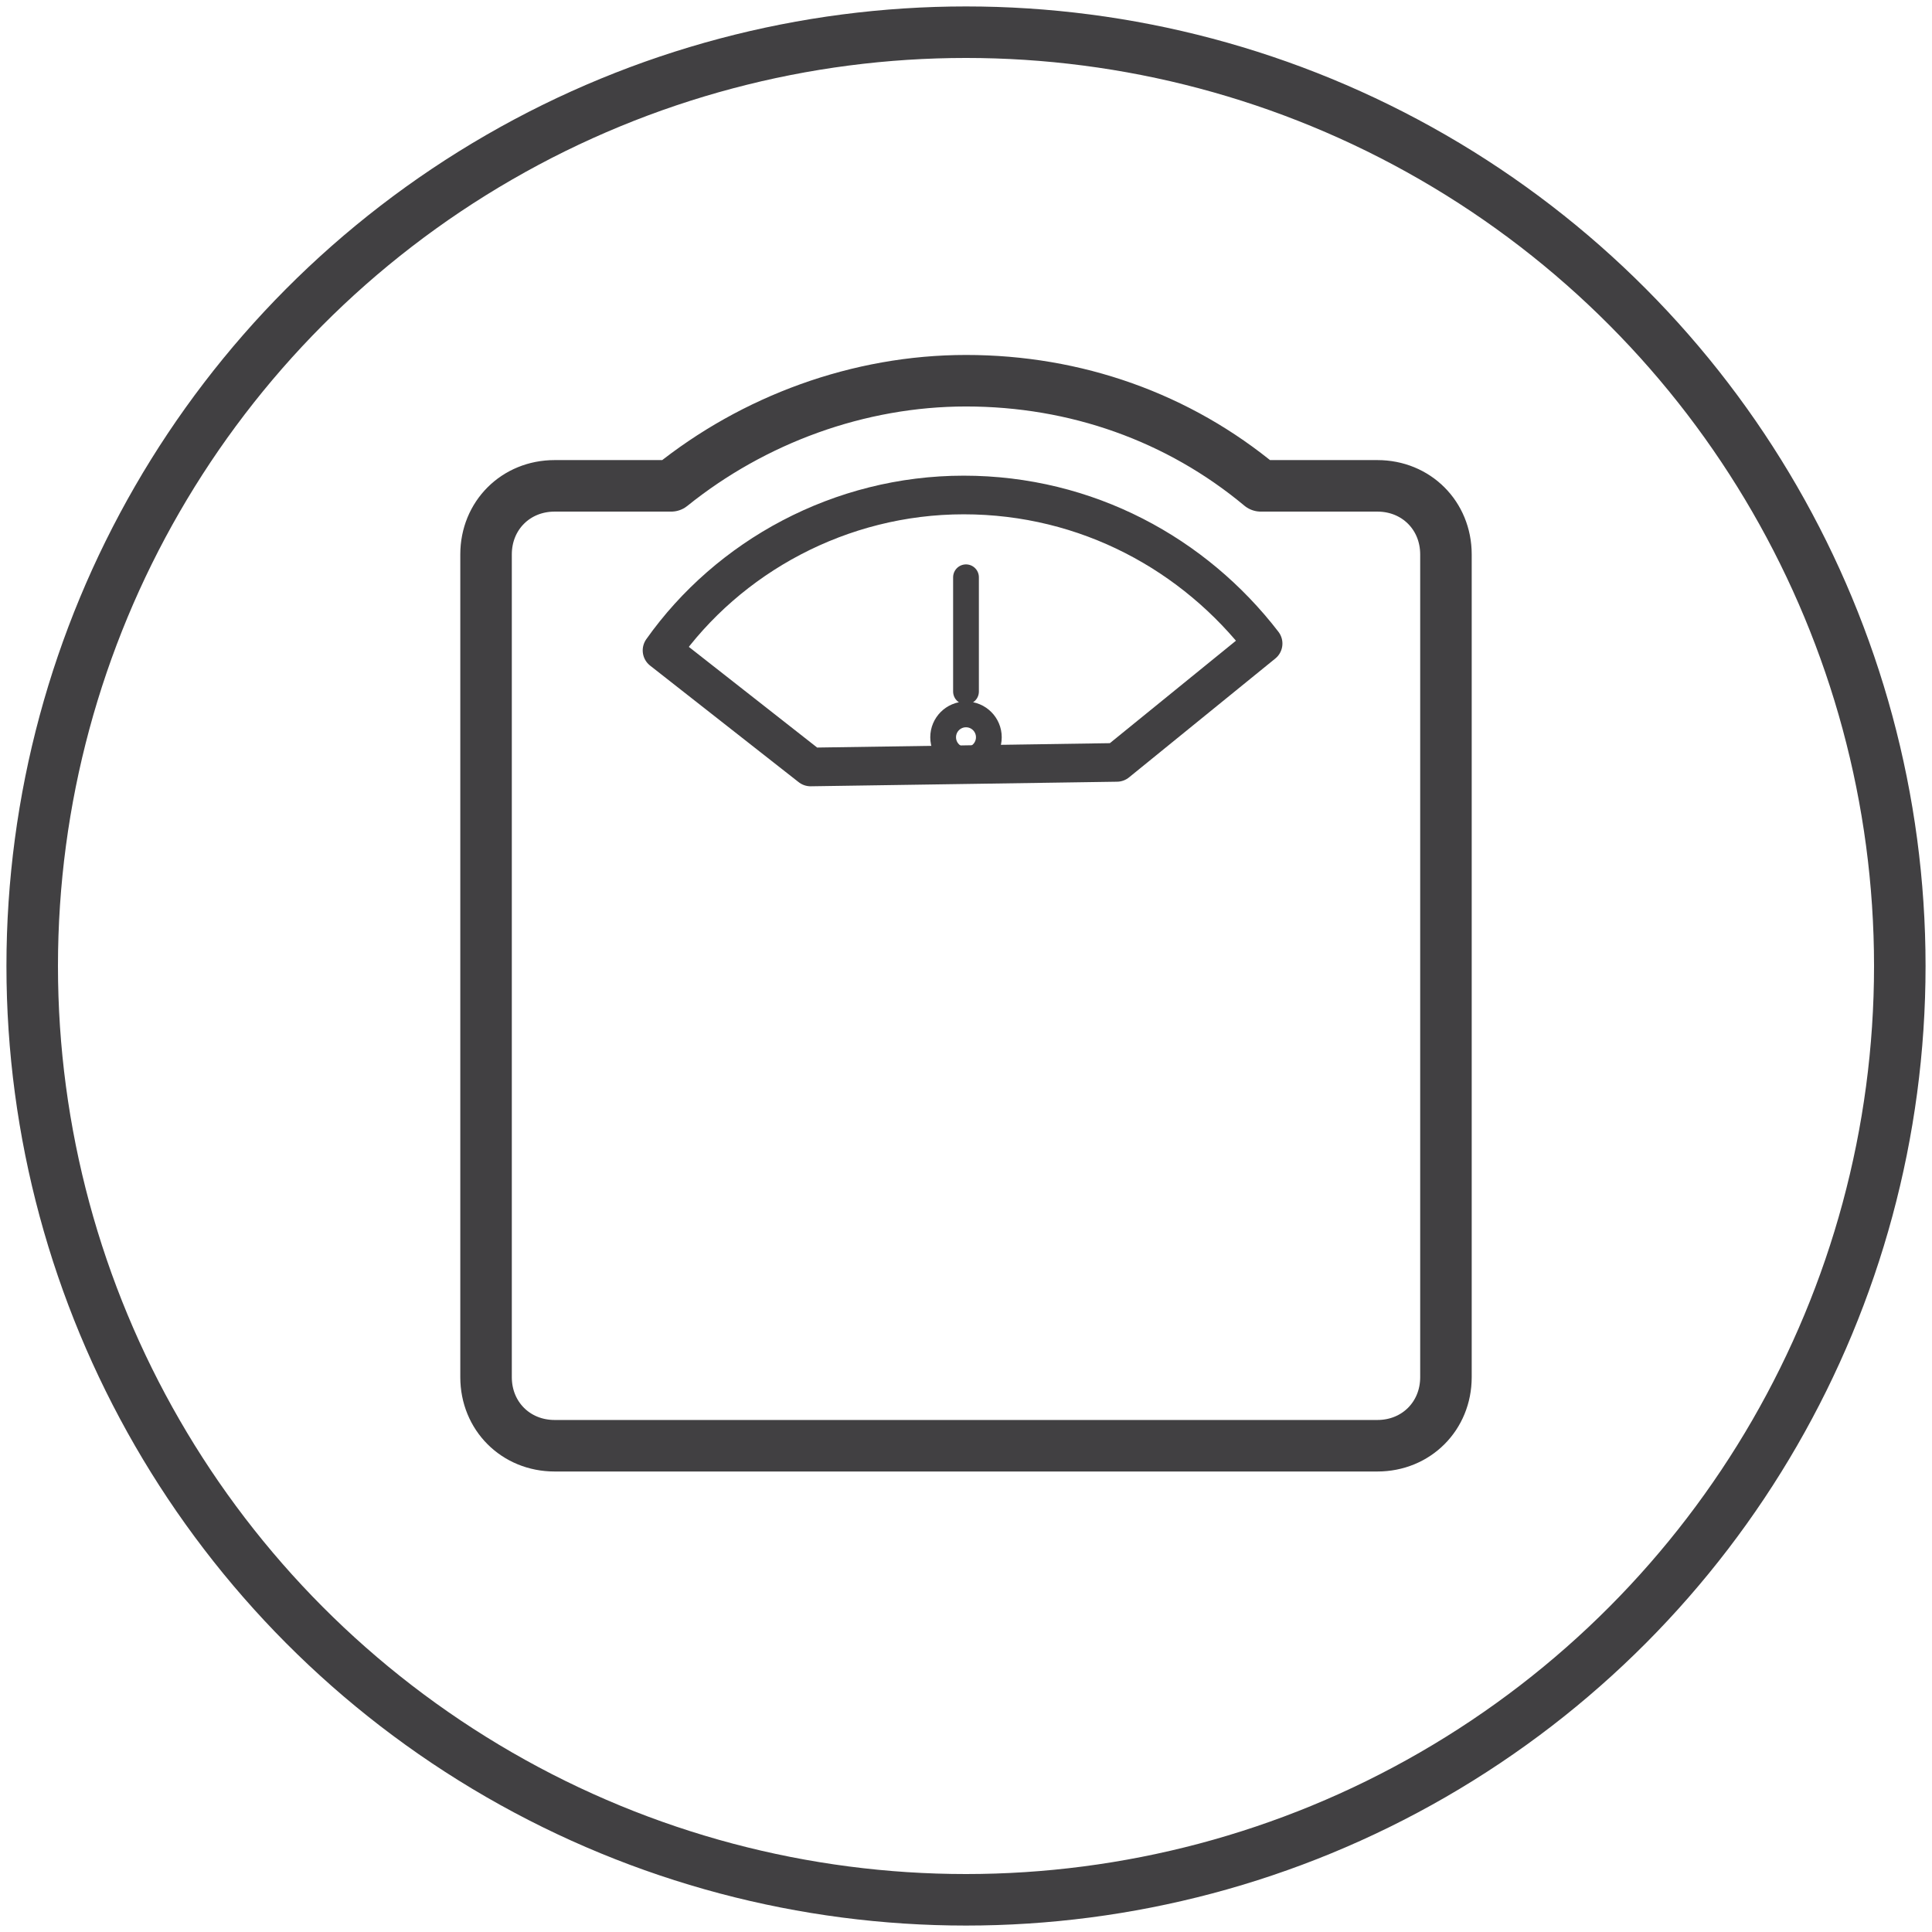
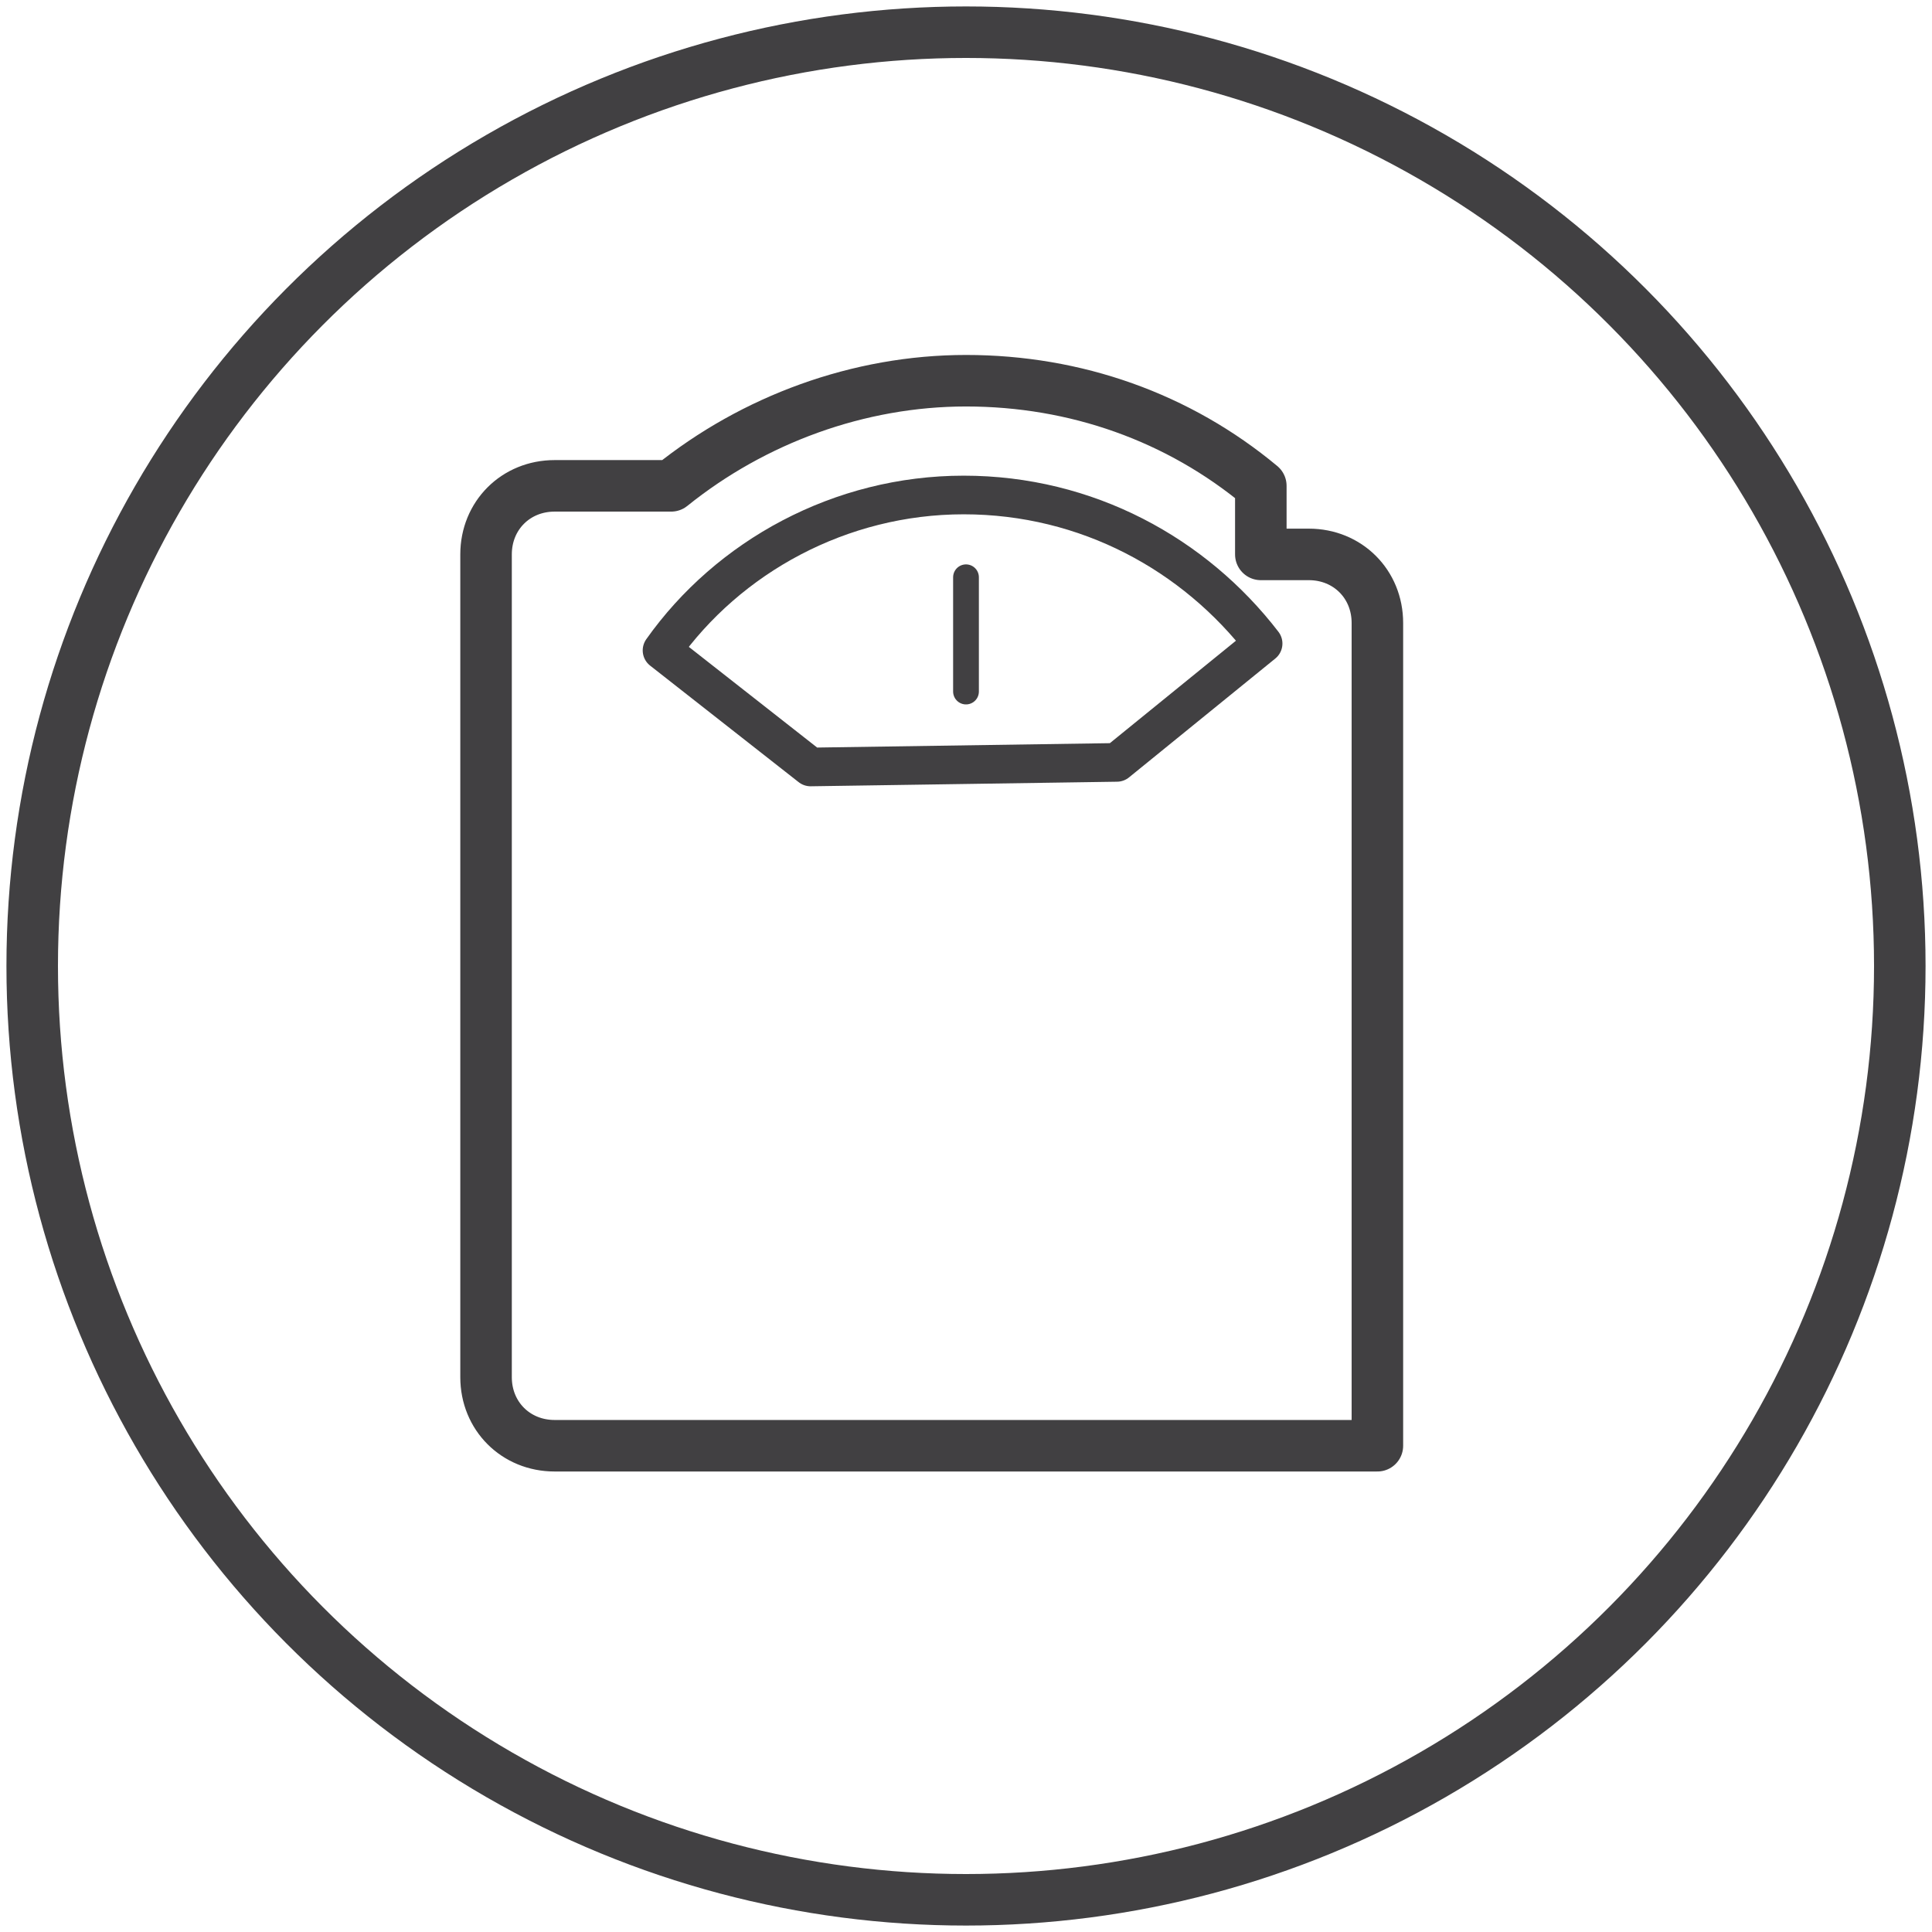
<svg xmlns="http://www.w3.org/2000/svg" id="Layer_1" x="0px" y="0px" viewBox="0 0 150 150" style="enable-background:new 0 0 150 150;" xml:space="preserve">
  <g>
    <circle style="fill:none;stroke:#414042;stroke-width:4;stroke-miterlimit:10;" cx="75" cy="75" r="72.5" />
-     <path style="fill:none;stroke:#414042;stroke-width:4;stroke-linecap:round;stroke-linejoin:round;stroke-miterlimit:10;" d="  M97.89,37.721c-6.388-5.323-14.373-8.162-22.89-8.162c-8.34,0-16.502,3.017-22.89,8.162h-9.05c-3.017,0-5.323,2.307-5.323,5.323  v63.88c0,3.017,2.307,5.323,5.323,5.323h63.88c3.017,0,5.323-2.307,5.323-5.323v-63.88c0-3.017-2.307-5.323-5.323-5.323H97.89z" />
+     <path style="fill:none;stroke:#414042;stroke-width:4;stroke-linecap:round;stroke-linejoin:round;stroke-miterlimit:10;" d="  M97.89,37.721c-6.388-5.323-14.373-8.162-22.89-8.162c-8.34,0-16.502,3.017-22.89,8.162h-9.05c-3.017,0-5.323,2.307-5.323,5.323  v63.88c0,3.017,2.307,5.323,5.323,5.323h63.88v-63.88c0-3.017-2.307-5.323-5.323-5.323H97.89z" />
    <path style="fill:none;stroke:#414042;stroke-width:3;stroke-linecap:round;stroke-linejoin:round;stroke-miterlimit:10;" d="  M74.823,38.431c-9.582,0-18.277,4.791-23.423,12.066l11.534,9.05l23.777-0.355l11.356-9.227  C92.744,43.044,84.405,38.431,74.823,38.431z" />
    <line style="fill:none;stroke:#414042;stroke-width:2;stroke-linecap:round;stroke-linejoin:round;stroke-miterlimit:10;" x1="75" y1="53.691" x2="75" y2="44.819" />
-     <circle style="fill:none;stroke:#414042;stroke-width:2;stroke-linecap:round;stroke-linejoin:round;stroke-miterlimit:10;" cx="75" cy="57.24" r="1.774" />
  </g>
</svg>